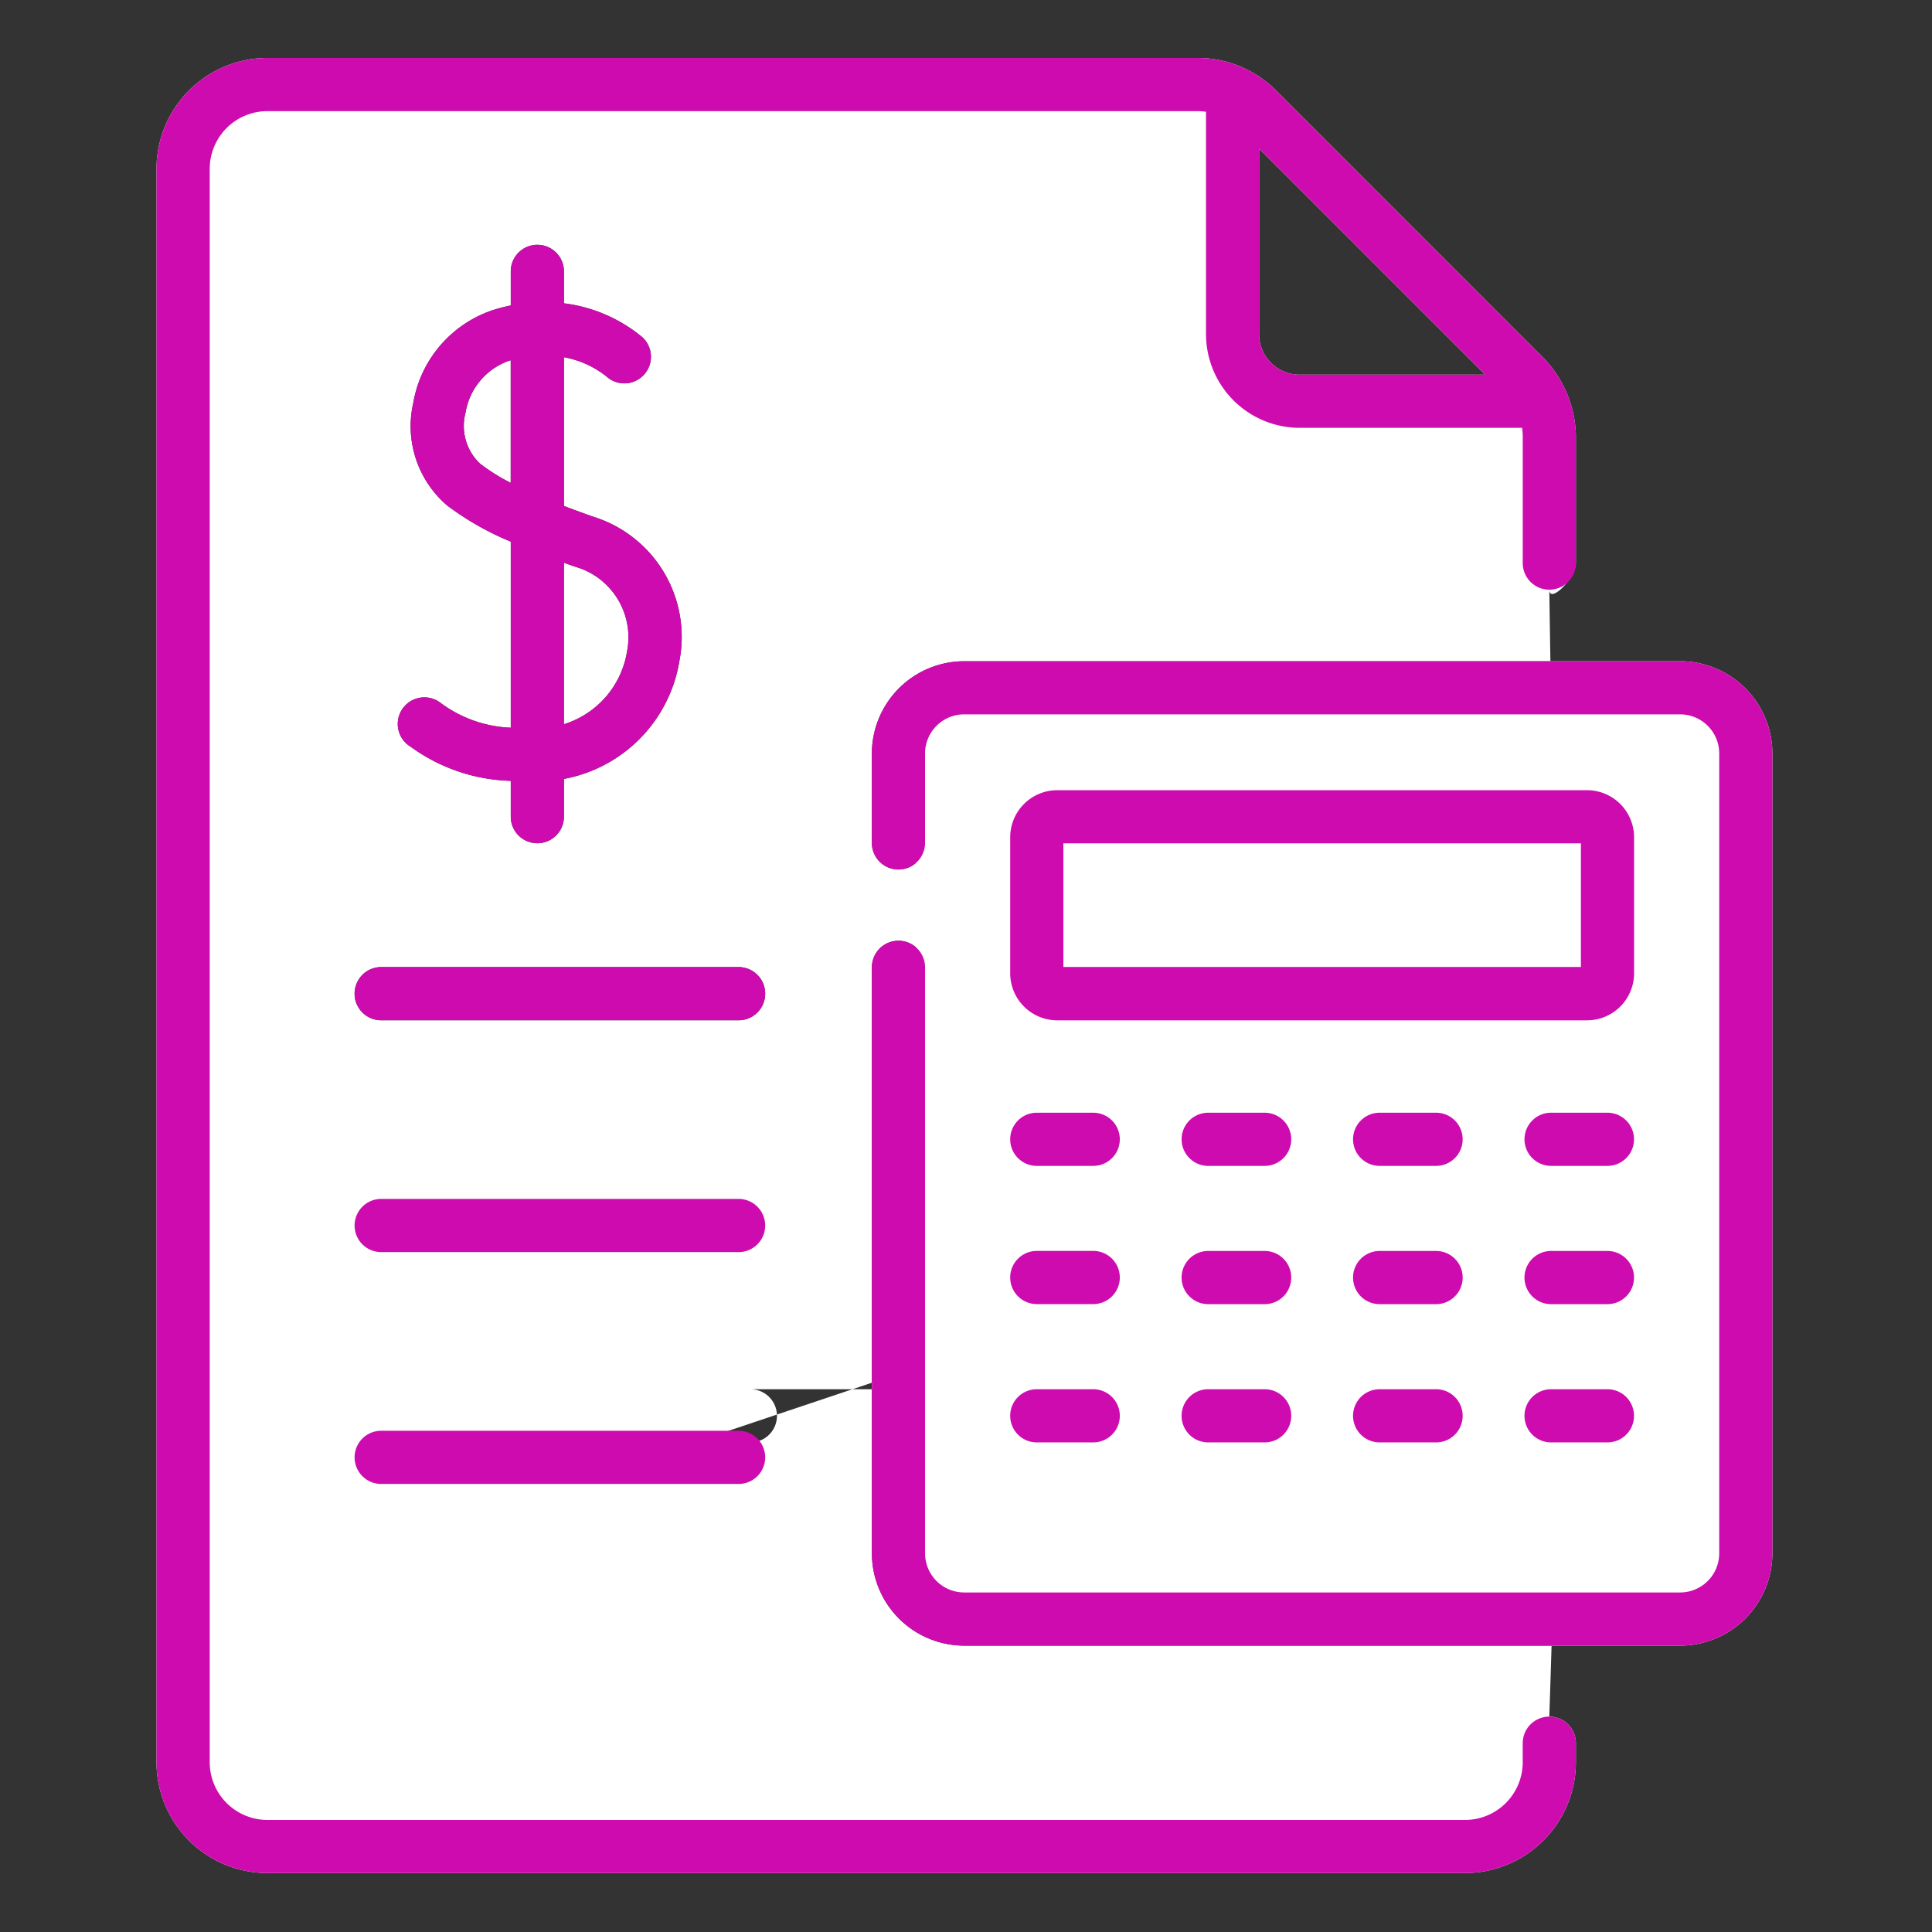
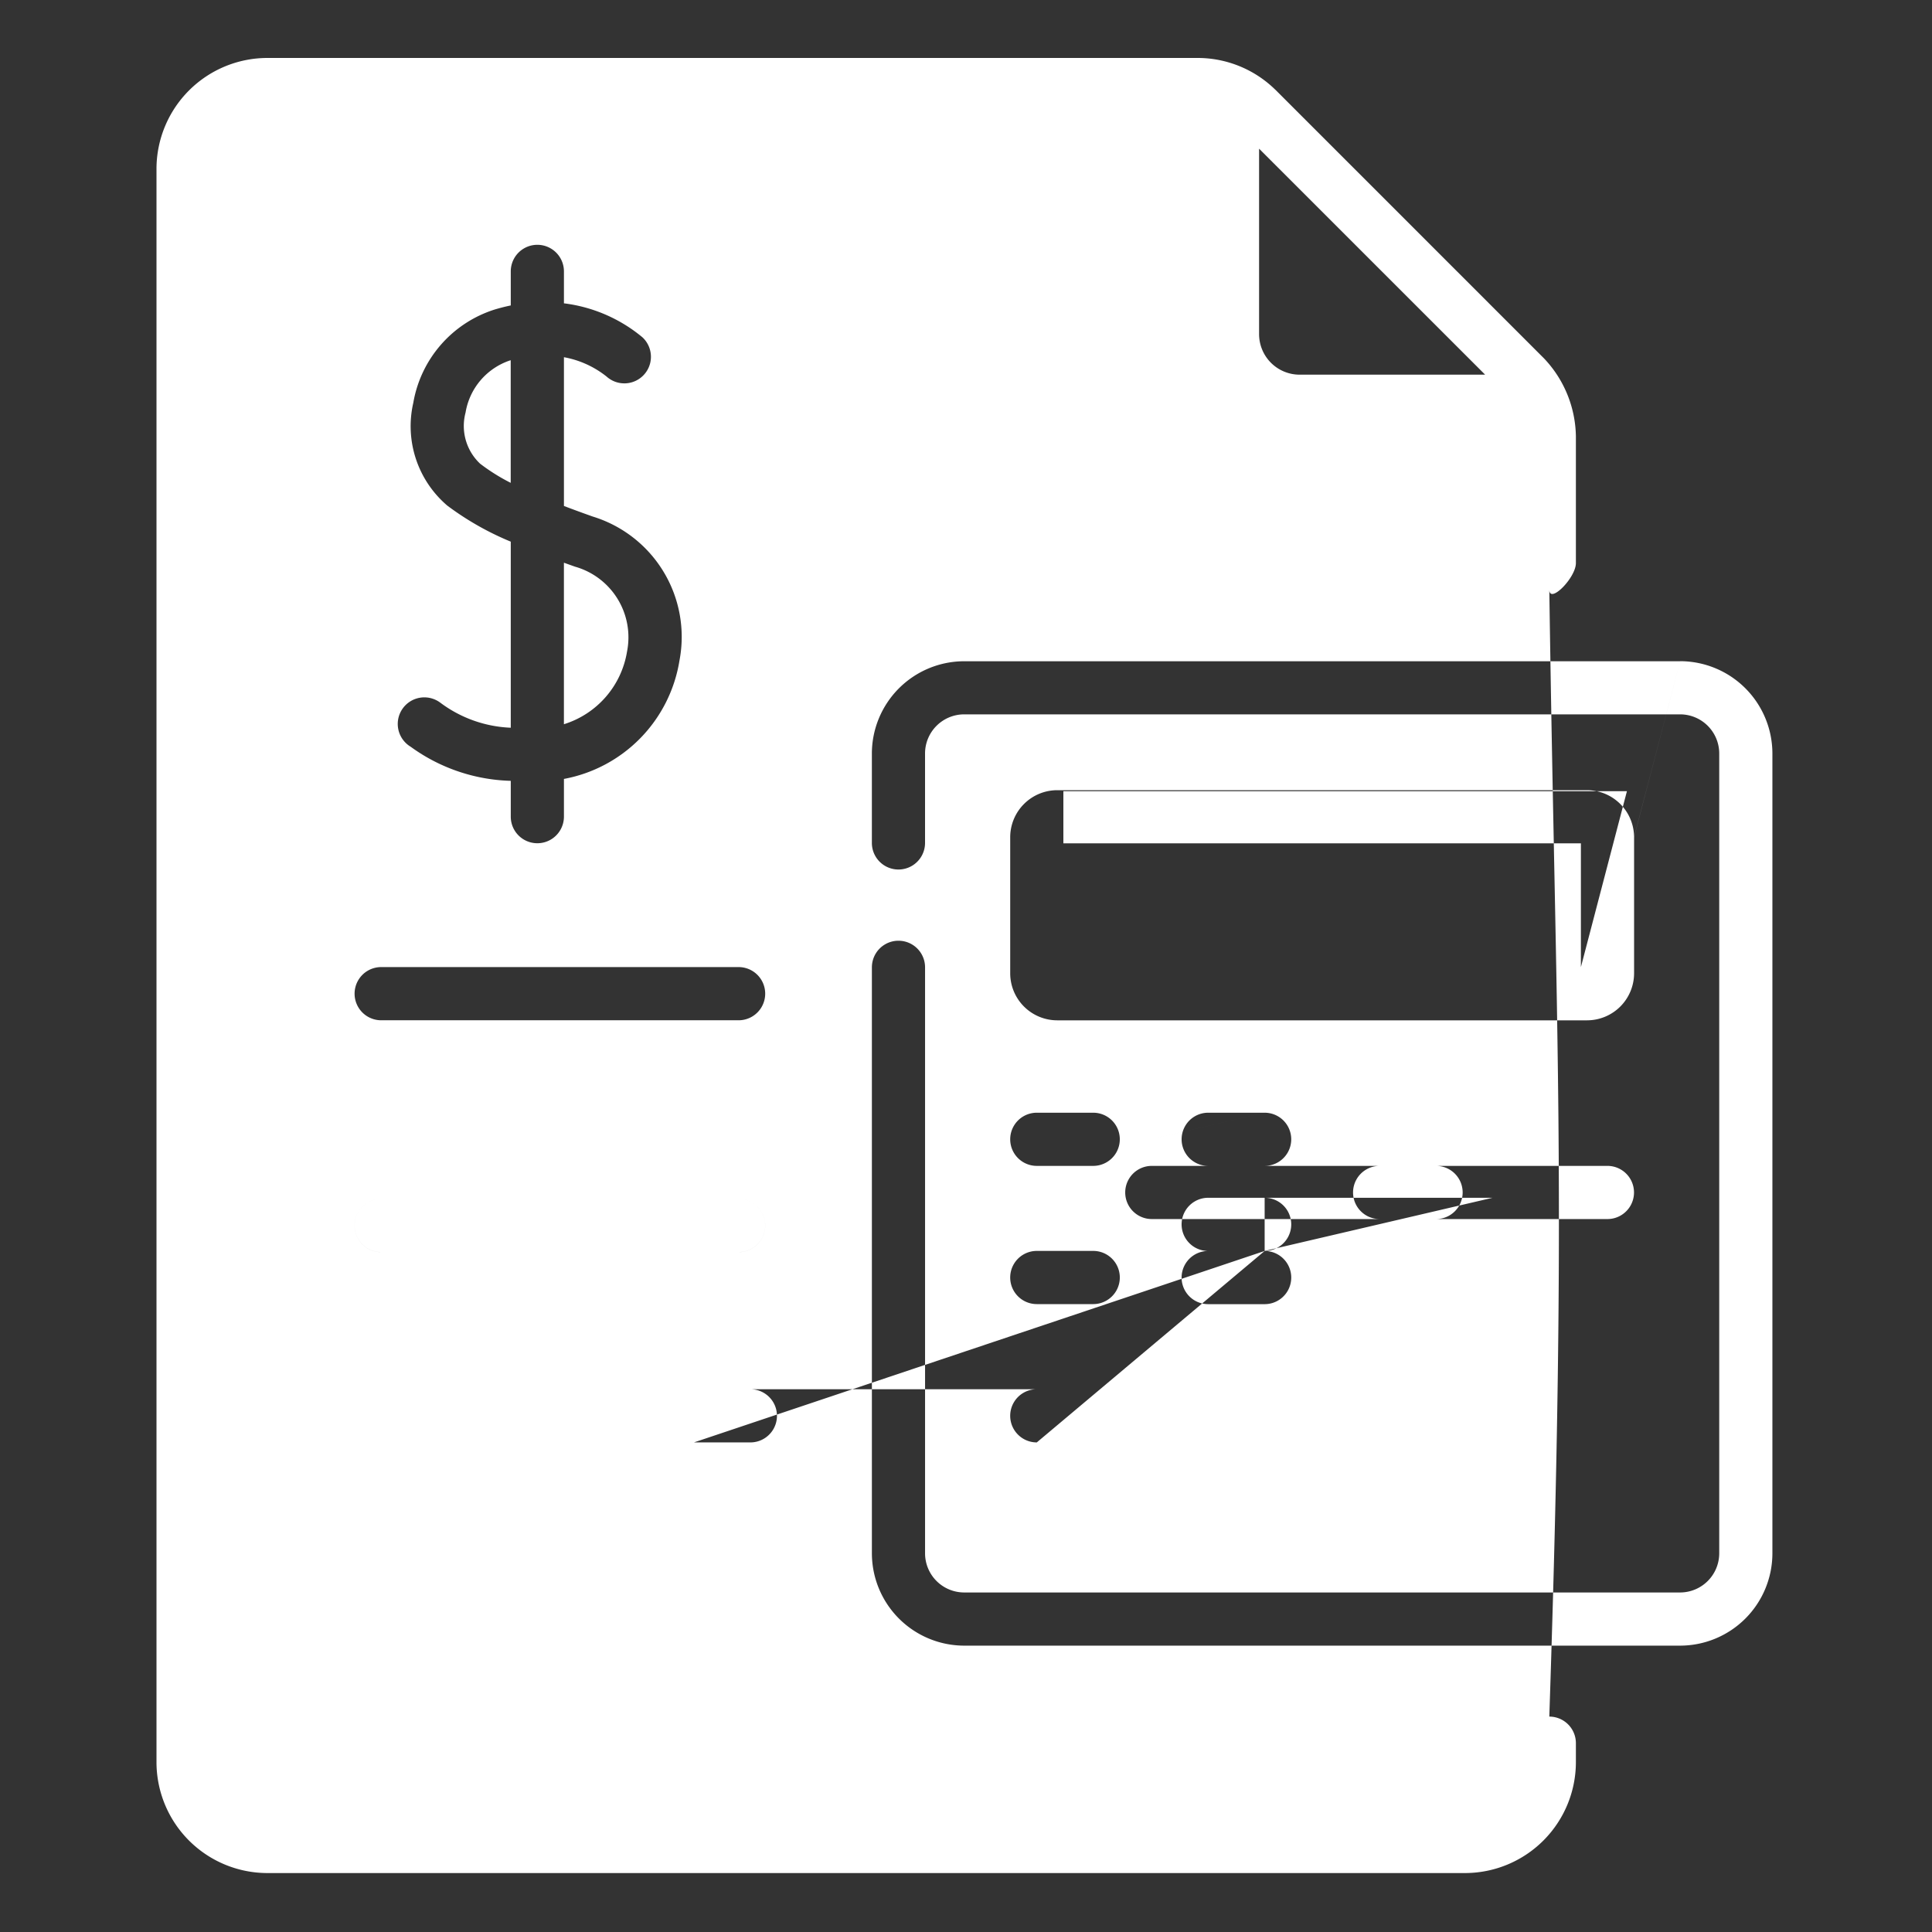
<svg xmlns="http://www.w3.org/2000/svg" width="100" height="100" viewBox="0 0 100 100">
  <rect x="0" y="0" width="100" height="100" fill="#333333" stroke="none" />
  <defs>
    <style>
      .cls-1 {
        fill: #fff;
      }

      .cls-1, .cls-2 {
        fill-rule: evenodd;
      }

      .cls-2 {
        fill: #ce0bae;
      }
    </style>
  </defs>
  <path class="cls-1" d="M38.23,50.056h-18.5a1.376,1.376,0,0,0,0,2.753h18.5a1.376,1.376,0,0,0,0-2.753h0Zm0,0,0,12h-18.5a1.376,1.376,0,1,0,0,2.752h18.5a1.376,1.376,0,1,0,0-2.752h0Zm0,0,0,12h-18.5a1.376,1.376,0,0,0,0,2.753h18.5a1.376,1.376,0,0,0,0-2.753h0Zm0,0M53.664,60.346h2.921a1.376,1.376,0,1,0,0-2.752H53.664a1.376,1.376,0,1,0,0,2.752h0Zm0,0,11.794-2.752H62.536a1.376,1.376,0,0,0,0,2.752h2.922a1.376,1.376,0,1,0,0-2.752h0Zm0,0,8.873,0H71.41a1.376,1.376,0,1,0,0,2.752h2.921a1.376,1.376,0,1,0,0-2.752h0Zm0,0,8.873,0h-2.92a1.376,1.376,0,1,0,0,2.752H83.2a1.376,1.376,0,1,0,0-2.752h0Zm0,0M53.664,67.5h2.921a1.376,1.376,0,0,0,0-2.753H53.664a1.376,1.376,0,0,0,0,2.753h0Zm0,0M65.458,64.75H62.536a1.376,1.376,0,0,0,0,2.753h2.922a1.376,1.376,0,0,0,0-2.753h0Zm0,0,8.873,0H71.41a1.376,1.376,0,0,0,0,2.753h2.921a1.376,1.376,0,0,0,0-2.753h0Zm0,0,8.873,0h-2.92a1.376,1.376,0,0,0,0,2.753H83.2a1.376,1.376,0,0,0,0-2.753h0Zm0,0-29.54,9.909h2.921a1.376,1.376,0,0,0,0-2.753H53.664a1.376,1.376,0,0,0,0,2.753h0Zm0,0,11.794-2.753H62.536a1.376,1.376,0,0,0,0,2.753h2.922a1.376,1.376,0,0,0,0-2.753h0Zm0,0,8.873,0H71.41a1.376,1.376,0,0,0,0,2.753h2.921a1.376,1.376,0,0,0,0-2.753h0Zm0,0,8.873,0h-2.92a1.376,1.376,0,0,0,0,2.753H83.2a1.376,1.376,0,0,0,0-2.753h0Zm0,0M22.764,36.352a1.376,1.376,0,1,0-1.507,2.3,9.213,9.213,0,0,0,5.18,1.764v1.854a1.376,1.376,0,0,0,2.752,0V40.317a7.431,7.431,0,0,0,5.98-6.127,6.514,6.514,0,0,0-4.487-7.453c-0.537-.191-1.032-0.372-1.493-0.548v-7.7a4.967,4.967,0,0,1,2.206,1,1.376,1.376,0,0,0,1.858-2.03A7.854,7.854,0,0,0,29.189,15.7V14.047a1.376,1.376,0,0,0-2.752,0v1.763q-0.406.083-.832,0.211a6.155,6.155,0,0,0-4.213,4.83,5.4,5.4,0,0,0,1.76,5.319,15.046,15.046,0,0,0,3.285,1.866v9.631a6.507,6.507,0,0,1-3.673-1.316h0Zm6.425-7.226,0.575,0.205a3.8,3.8,0,0,1,2.69,4.4,4.732,4.732,0,0,1-3.266,3.755V29.126ZM24.85,24a2.68,2.68,0,0,1-.753-2.644,3.436,3.436,0,0,1,2.3-2.7l0.037-.011v6.347A10,10,0,0,1,24.85,24h0Zm0,0M80.192,88.851c0.927-27.8.335-34.929,0-58.329,0.011,0.761,1.376-.617,1.376-1.376v-6.57a5.989,5.989,0,0,0-1.651-4.027L66.05,4.681l-0.032-.032,0,0h0L66,4.634A5.743,5.743,0,0,0,61.992,3H13.841A5.745,5.745,0,0,0,8.1,8.737V91.21a5.745,5.745,0,0,0,5.738,5.739H75.83a5.746,5.746,0,0,0,5.738-5.739V90.227a1.376,1.376,0,0,0-1.376-1.376h0ZM65.175,7.7L76.87,19.393h-9.6a2.1,2.1,0,0,1-2.1-2.1V7.7Zm0,0M86.962,34.226H49.906A4.784,4.784,0,0,0,45.128,39v4.63a1.376,1.376,0,1,0,2.752,0V39a2.027,2.027,0,0,1,2.025-2.025H86.962A2.027,2.027,0,0,1,88.987,39V80.4a2.028,2.028,0,0,1-2.024,2.026H49.906A2.027,2.027,0,0,1,47.881,80.4V50.068a1.376,1.376,0,1,0-2.752,0V80.4a4.784,4.784,0,0,0,4.778,4.778H86.962A4.782,4.782,0,0,0,91.739,80.4V39a4.783,4.783,0,0,0-4.777-4.777h0Zm0,0-2.383,9.1A2.438,2.438,0,0,0,82.146,40.9H54.723a2.438,2.438,0,0,0-2.435,2.434v7.044a2.437,2.437,0,0,0,2.435,2.434H82.146a2.437,2.437,0,0,0,2.434-2.434V43.331Zm-2.752,6.725H55.04V43.65H81.827v6.407Zm0,0" />
-   <path class="cls-1" d="M49.4,35.4H87.6a2,2,0,0,1,2,2V81.6a2,2,0,0,1-2,2H49.4a2,2,0,0,1-2-2V37.4A2,2,0,0,1,49.4,35.4Z" />
-   <path id="Shape_56_copy" data-name="Shape 56 copy" class="cls-2" d="M38.23,50.056h-18.5a1.376,1.376,0,0,0,0,2.753h18.5a1.376,1.376,0,0,0,0-2.753h0Zm0,12h-18.5a1.376,1.376,0,1,0,0,2.752h18.5a1.376,1.376,0,1,0,0-2.752h0Zm0,12h-18.5a1.376,1.376,0,0,0,0,2.753h18.5a1.376,1.376,0,0,0,0-2.753h0ZM53.664,60.346h2.921a1.376,1.376,0,1,0,0-2.752H53.664a1.376,1.376,0,1,0,0,2.752h0Zm11.794-2.752H62.536a1.376,1.376,0,0,0,0,2.752h2.922a1.376,1.376,0,1,0,0-2.752h0Zm8.873,0H71.41a1.376,1.376,0,1,0,0,2.752h2.921a1.376,1.376,0,1,0,0-2.752h0Zm8.873,0h-2.92a1.376,1.376,0,1,0,0,2.752H83.2a1.376,1.376,0,1,0,0-2.752h0ZM53.664,67.5h2.921a1.376,1.376,0,0,0,0-2.753H53.664a1.376,1.376,0,0,0,0,2.753h0ZM65.458,64.75H62.536a1.376,1.376,0,0,0,0,2.753h2.922a1.376,1.376,0,0,0,0-2.753h0Zm8.873,0H71.41a1.376,1.376,0,0,0,0,2.753h2.921a1.376,1.376,0,0,0,0-2.753h0Zm8.873,0h-2.92a1.376,1.376,0,0,0,0,2.753H83.2a1.376,1.376,0,0,0,0-2.753h0Zm-29.54,9.909h2.921a1.376,1.376,0,0,0,0-2.753H53.664a1.376,1.376,0,0,0,0,2.753h0Zm11.794-2.753H62.536a1.376,1.376,0,0,0,0,2.753h2.922a1.376,1.376,0,0,0,0-2.753h0Zm8.873,0H71.41a1.376,1.376,0,0,0,0,2.753h2.921a1.376,1.376,0,0,0,0-2.753h0Zm8.873,0h-2.92a1.376,1.376,0,0,0,0,2.753H83.2a1.376,1.376,0,0,0,0-2.753h0ZM22.764,36.352a1.376,1.376,0,1,0-1.507,2.3,9.213,9.213,0,0,0,5.18,1.764v1.854a1.376,1.376,0,0,0,2.752,0V40.317a7.431,7.431,0,0,0,5.98-6.127,6.514,6.514,0,0,0-4.487-7.453c-0.537-.191-1.032-0.372-1.493-0.548v-7.7a4.967,4.967,0,0,1,2.206,1,1.376,1.376,0,0,0,1.858-2.03A7.854,7.854,0,0,0,29.189,15.7V14.047a1.376,1.376,0,0,0-2.752,0v1.763q-0.406.083-.832,0.211a6.155,6.155,0,0,0-4.213,4.83,5.4,5.4,0,0,0,1.76,5.319,15.046,15.046,0,0,0,3.285,1.866v9.631a6.507,6.507,0,0,1-3.673-1.316h0Zm6.425-7.226,0.575,0.205a3.8,3.8,0,0,1,2.69,4.4,4.732,4.732,0,0,1-3.266,3.755V29.126ZM24.85,24a2.68,2.68,0,0,1-.753-2.644,3.436,3.436,0,0,1,2.3-2.7l0.037-.011v6.347A10,10,0,0,1,24.85,24h0ZM80.192,88.851a1.376,1.376,0,0,0-1.376,1.376v0.985A2.989,2.989,0,0,1,75.83,94.2H13.841a2.989,2.989,0,0,1-2.986-2.985V8.737a2.989,2.989,0,0,1,2.986-2.985H61.992a3.175,3.175,0,0,1,.431.034V17.294a4.856,4.856,0,0,0,4.851,4.851H78.782a3.072,3.072,0,0,1,.035.431v6.57a1.376,1.376,0,0,0,2.752,0v-6.57a5.989,5.989,0,0,0-1.651-4.027L66.05,4.681l-0.032-.032,0,0h0L66,4.634A5.743,5.743,0,0,0,61.992,3H13.841A5.745,5.745,0,0,0,8.1,8.737V91.21a5.745,5.745,0,0,0,5.738,5.739H75.83a5.746,5.746,0,0,0,5.738-5.739V90.227a1.376,1.376,0,0,0-1.376-1.376h0ZM65.175,7.7L76.87,19.393h-9.6a2.1,2.1,0,0,1-2.1-2.1V7.7ZM86.962,34.226H49.906A4.784,4.784,0,0,0,45.128,39v4.63a1.376,1.376,0,1,0,2.752,0V39a2.027,2.027,0,0,1,2.025-2.025H86.962A2.027,2.027,0,0,1,88.987,39V80.4a2.028,2.028,0,0,1-2.024,2.026H49.906A2.027,2.027,0,0,1,47.881,80.4V50.068a1.376,1.376,0,1,0-2.752,0V80.4a4.784,4.784,0,0,0,4.778,4.778H86.962A4.782,4.782,0,0,0,91.739,80.4V39a4.783,4.783,0,0,0-4.777-4.777h0Zm-2.383,9.1A2.438,2.438,0,0,0,82.146,40.9H54.723a2.438,2.438,0,0,0-2.435,2.434v7.044a2.437,2.437,0,0,0,2.435,2.434H82.146a2.437,2.437,0,0,0,2.434-2.434V43.331Zm-2.752,6.725H55.04V43.65H81.827v6.407Z" />
</svg>